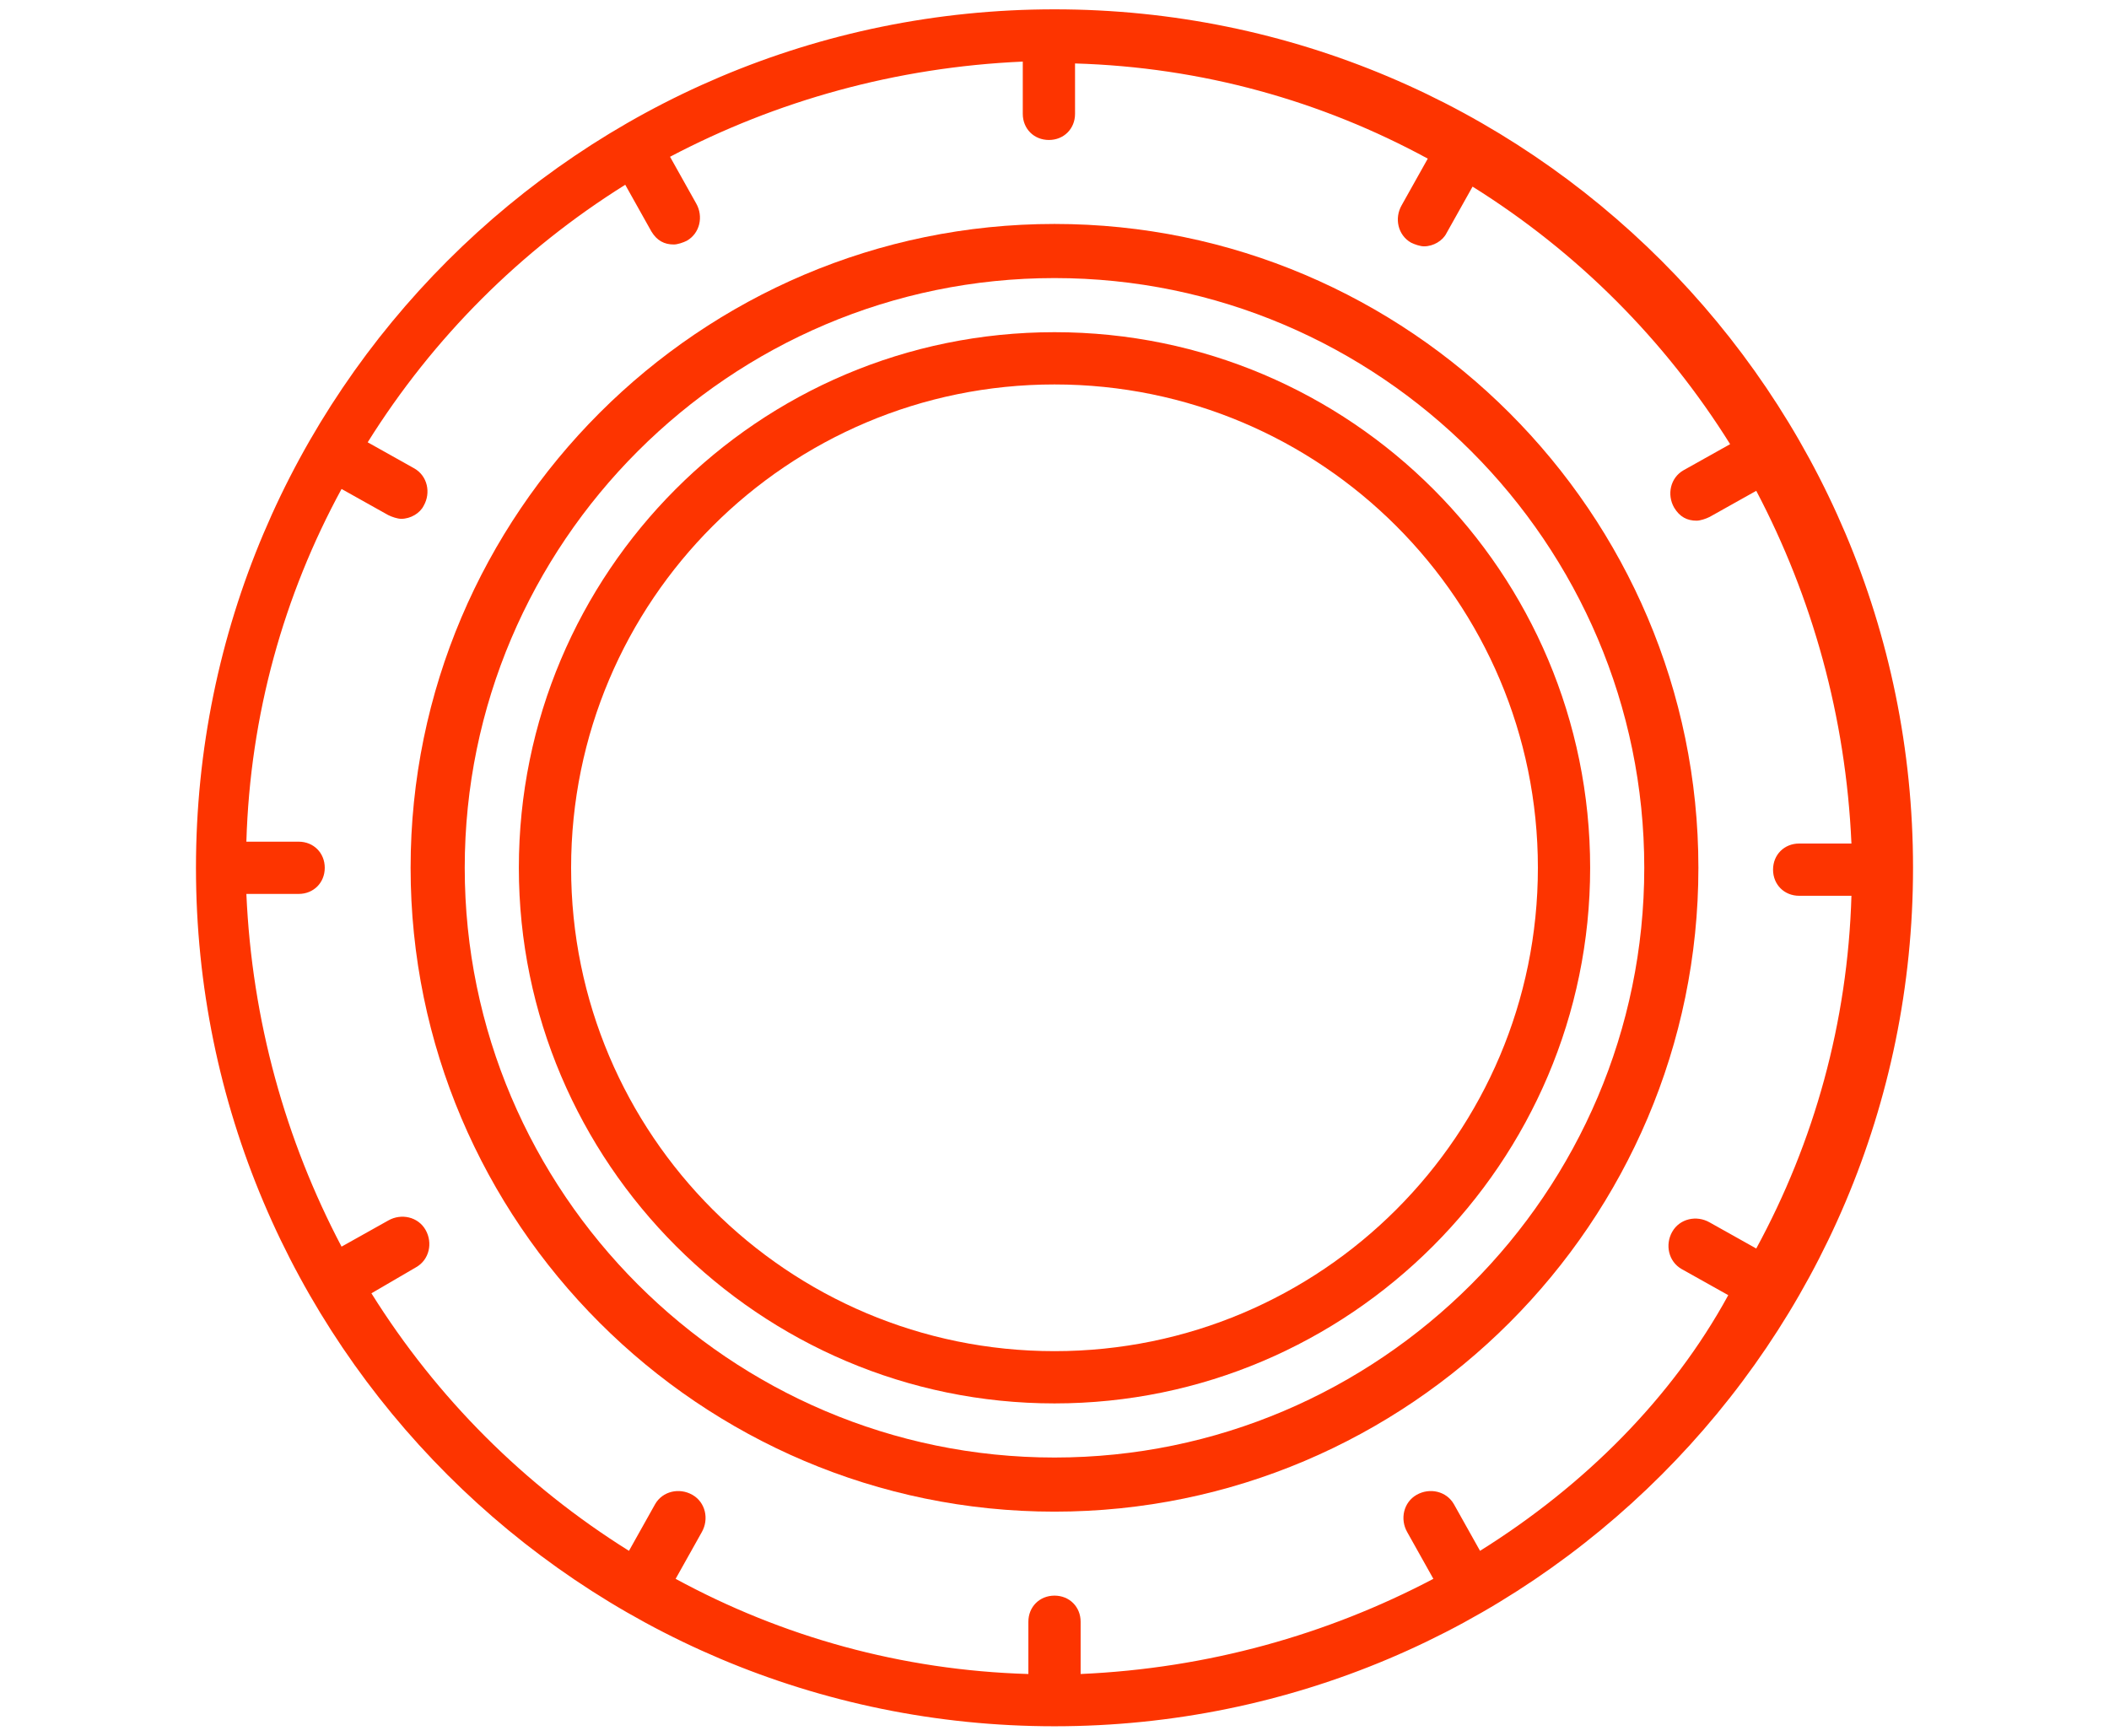
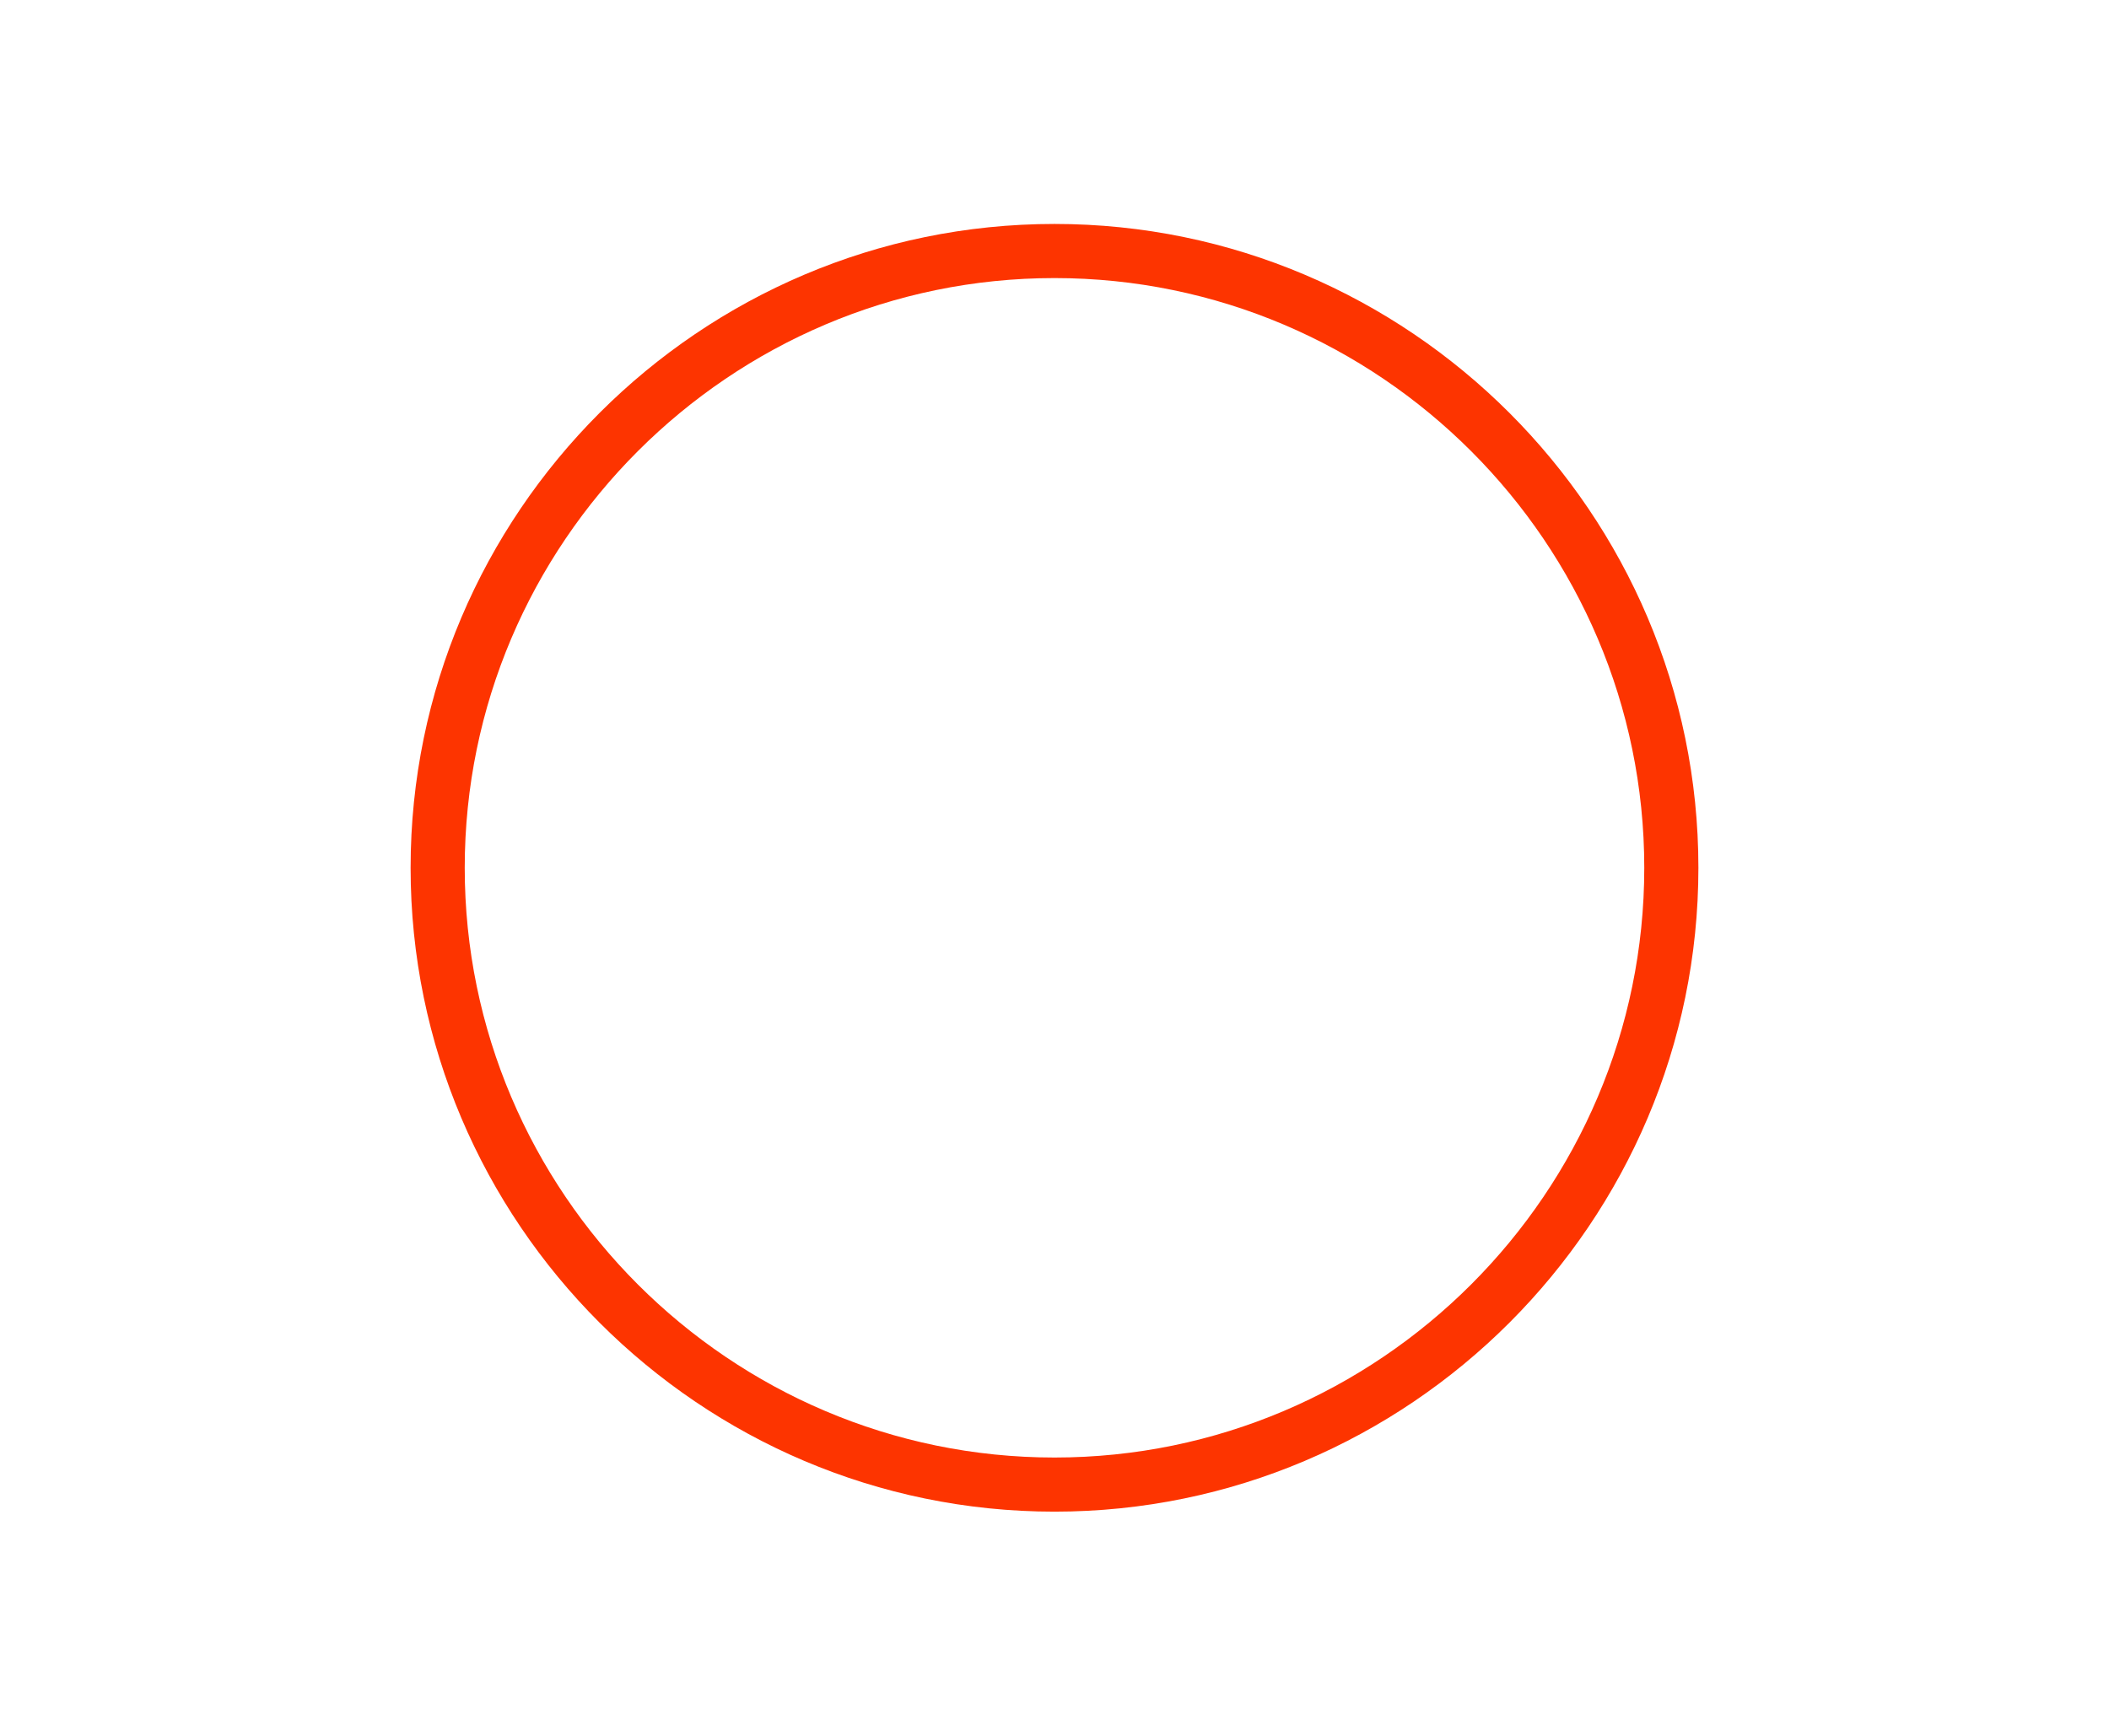
<svg xmlns="http://www.w3.org/2000/svg" version="1.1" id="Picto4" x="0px" y="0px" viewBox="0 0 113 93" style="enable-background:new 0 0 113 93;" xml:space="preserve">
  <style type="text/css">
	.st0{fill:#FD3400;}
</style>
  <g>
    <path class="st0" d="M56.5,12C37.5,12,22,27.5,22,46.5C22,65.5,37.5,81,56.5,81S91,65.5,91,46.5C91,27.5,75.5,12,56.5,12    M56.5,78.1c-17.4,0-31.6-14.2-31.6-31.6c0-17.4,14.2-31.6,31.6-31.6s31.6,14.2,31.6,31.6C88.1,63.9,73.9,78.1,56.5,78.1" />
-     <path class="st0" d="M56.5,17.8c-15.9,0-28.7,12.9-28.7,28.7s12.9,28.7,28.7,28.7s28.7-12.9,28.7-28.7S72.4,17.8,56.5,17.8    M56.5,72.4c-14.3,0-25.9-11.6-25.9-25.9s11.6-25.9,25.9-25.9s25.9,11.6,25.9,25.9S70.8,72.4,56.5,72.4" />
-     <path class="st0" d="M102.5,46.5L102.5,46.5c0-25.4-20.6-46-46-46c-25.4,0-46,20.6-46,46c0,25.4,20.6,46,46,46   C81.9,92.5,102.5,71.9,102.5,46.5 M79.3,83.1l-1.4-2.5c-0.4-0.7-1.3-0.9-2-0.5c-0.7,0.4-0.9,1.3-0.5,2l1.4,2.5   c-5.7,3-12.1,4.8-18.9,5.1v-2.8c0-0.8-0.6-1.4-1.4-1.4s-1.4,0.6-1.4,1.4v2.8c-6.8-0.2-13.2-2-18.9-5.1l1.4-2.5   c0.4-0.7,0.2-1.6-0.5-2c-0.7-0.4-1.6-0.2-2,0.5l-1.4,2.5c-5.6-3.5-10.3-8.2-13.8-13.8l2.4-1.4c0.7-0.4,0.9-1.3,0.5-2   c-0.4-0.7-1.3-0.9-2-0.5l-2.5,1.4c-3-5.7-4.8-12.1-5.1-18.9h2.8c0.8,0,1.4-0.6,1.4-1.4s-0.6-1.4-1.4-1.4h-2.8   c0.2-6.8,2-13.2,5.1-18.9l2.5,1.4c0.2,0.1,0.5,0.2,0.7,0.2c0.5,0,1-0.3,1.2-0.7c0.4-0.7,0.2-1.6-0.5-2l-2.5-1.4   c3.5-5.6,8.2-10.3,13.8-13.8l1.4,2.5c0.3,0.5,0.7,0.7,1.2,0.7c0.2,0,0.5-0.1,0.7-0.2c0.7-0.4,0.9-1.3,0.5-2l-1.4-2.5   c5.7-3,12.1-4.8,18.9-5.1v2.8c0,0.8,0.6,1.4,1.4,1.4c0.8,0,1.4-0.6,1.4-1.4V3.4c6.8,0.2,13.2,2,18.9,5.1l-1.4,2.5   c-0.4,0.7-0.2,1.6,0.5,2c0.2,0.1,0.5,0.2,0.7,0.2c0.5,0,1-0.3,1.2-0.7l1.4-2.5c5.6,3.5,10.3,8.2,13.8,13.8l-2.5,1.4   c-0.7,0.4-0.9,1.3-0.5,2c0.3,0.5,0.7,0.7,1.2,0.7c0.2,0,0.5-0.1,0.7-0.2l2.5-1.4c3,5.7,4.8,12.1,5.1,18.9h-2.8   c-0.8,0-1.4,0.6-1.4,1.4c0,0.8,0.6,1.4,1.4,1.4h2.8c-0.2,6.8-2,13.2-5.1,18.9l-2.5-1.4c-0.7-0.4-1.6-0.2-2,0.5   c-0.4,0.7-0.2,1.6,0.5,2l2.5,1.4C89.6,74.9,84.9,79.6,79.3,83.1" />
  </g>
</svg>